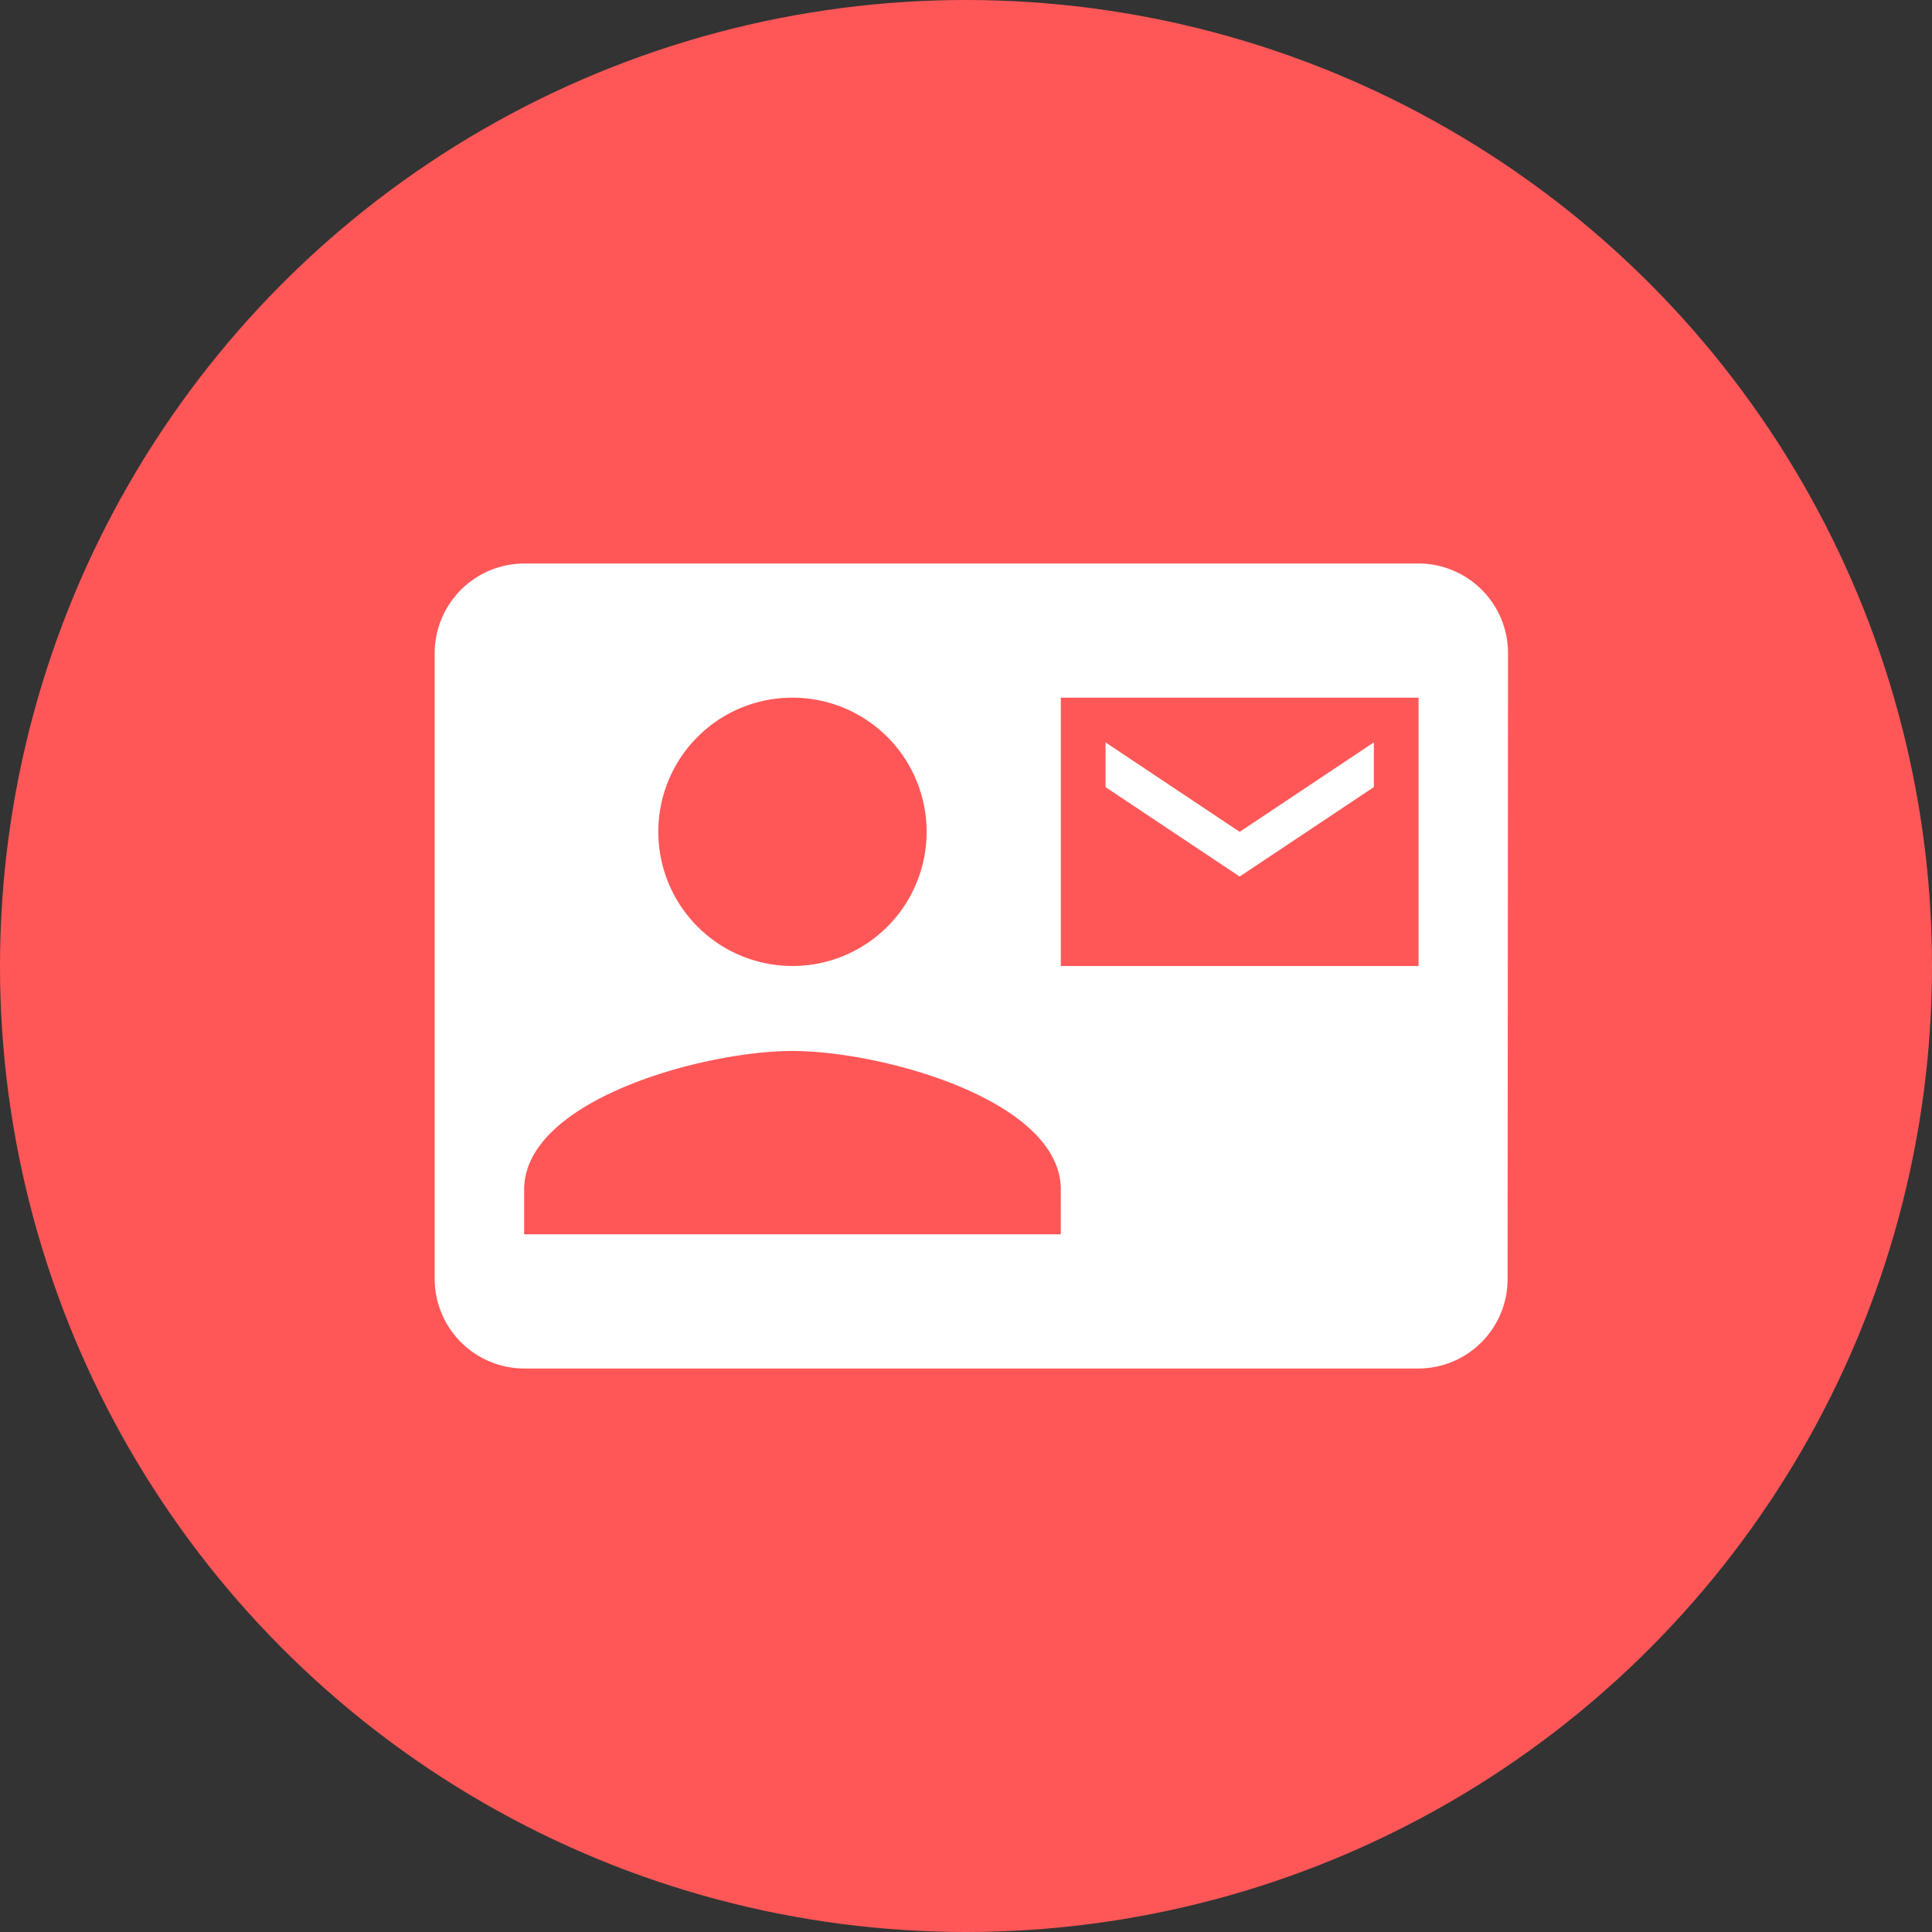
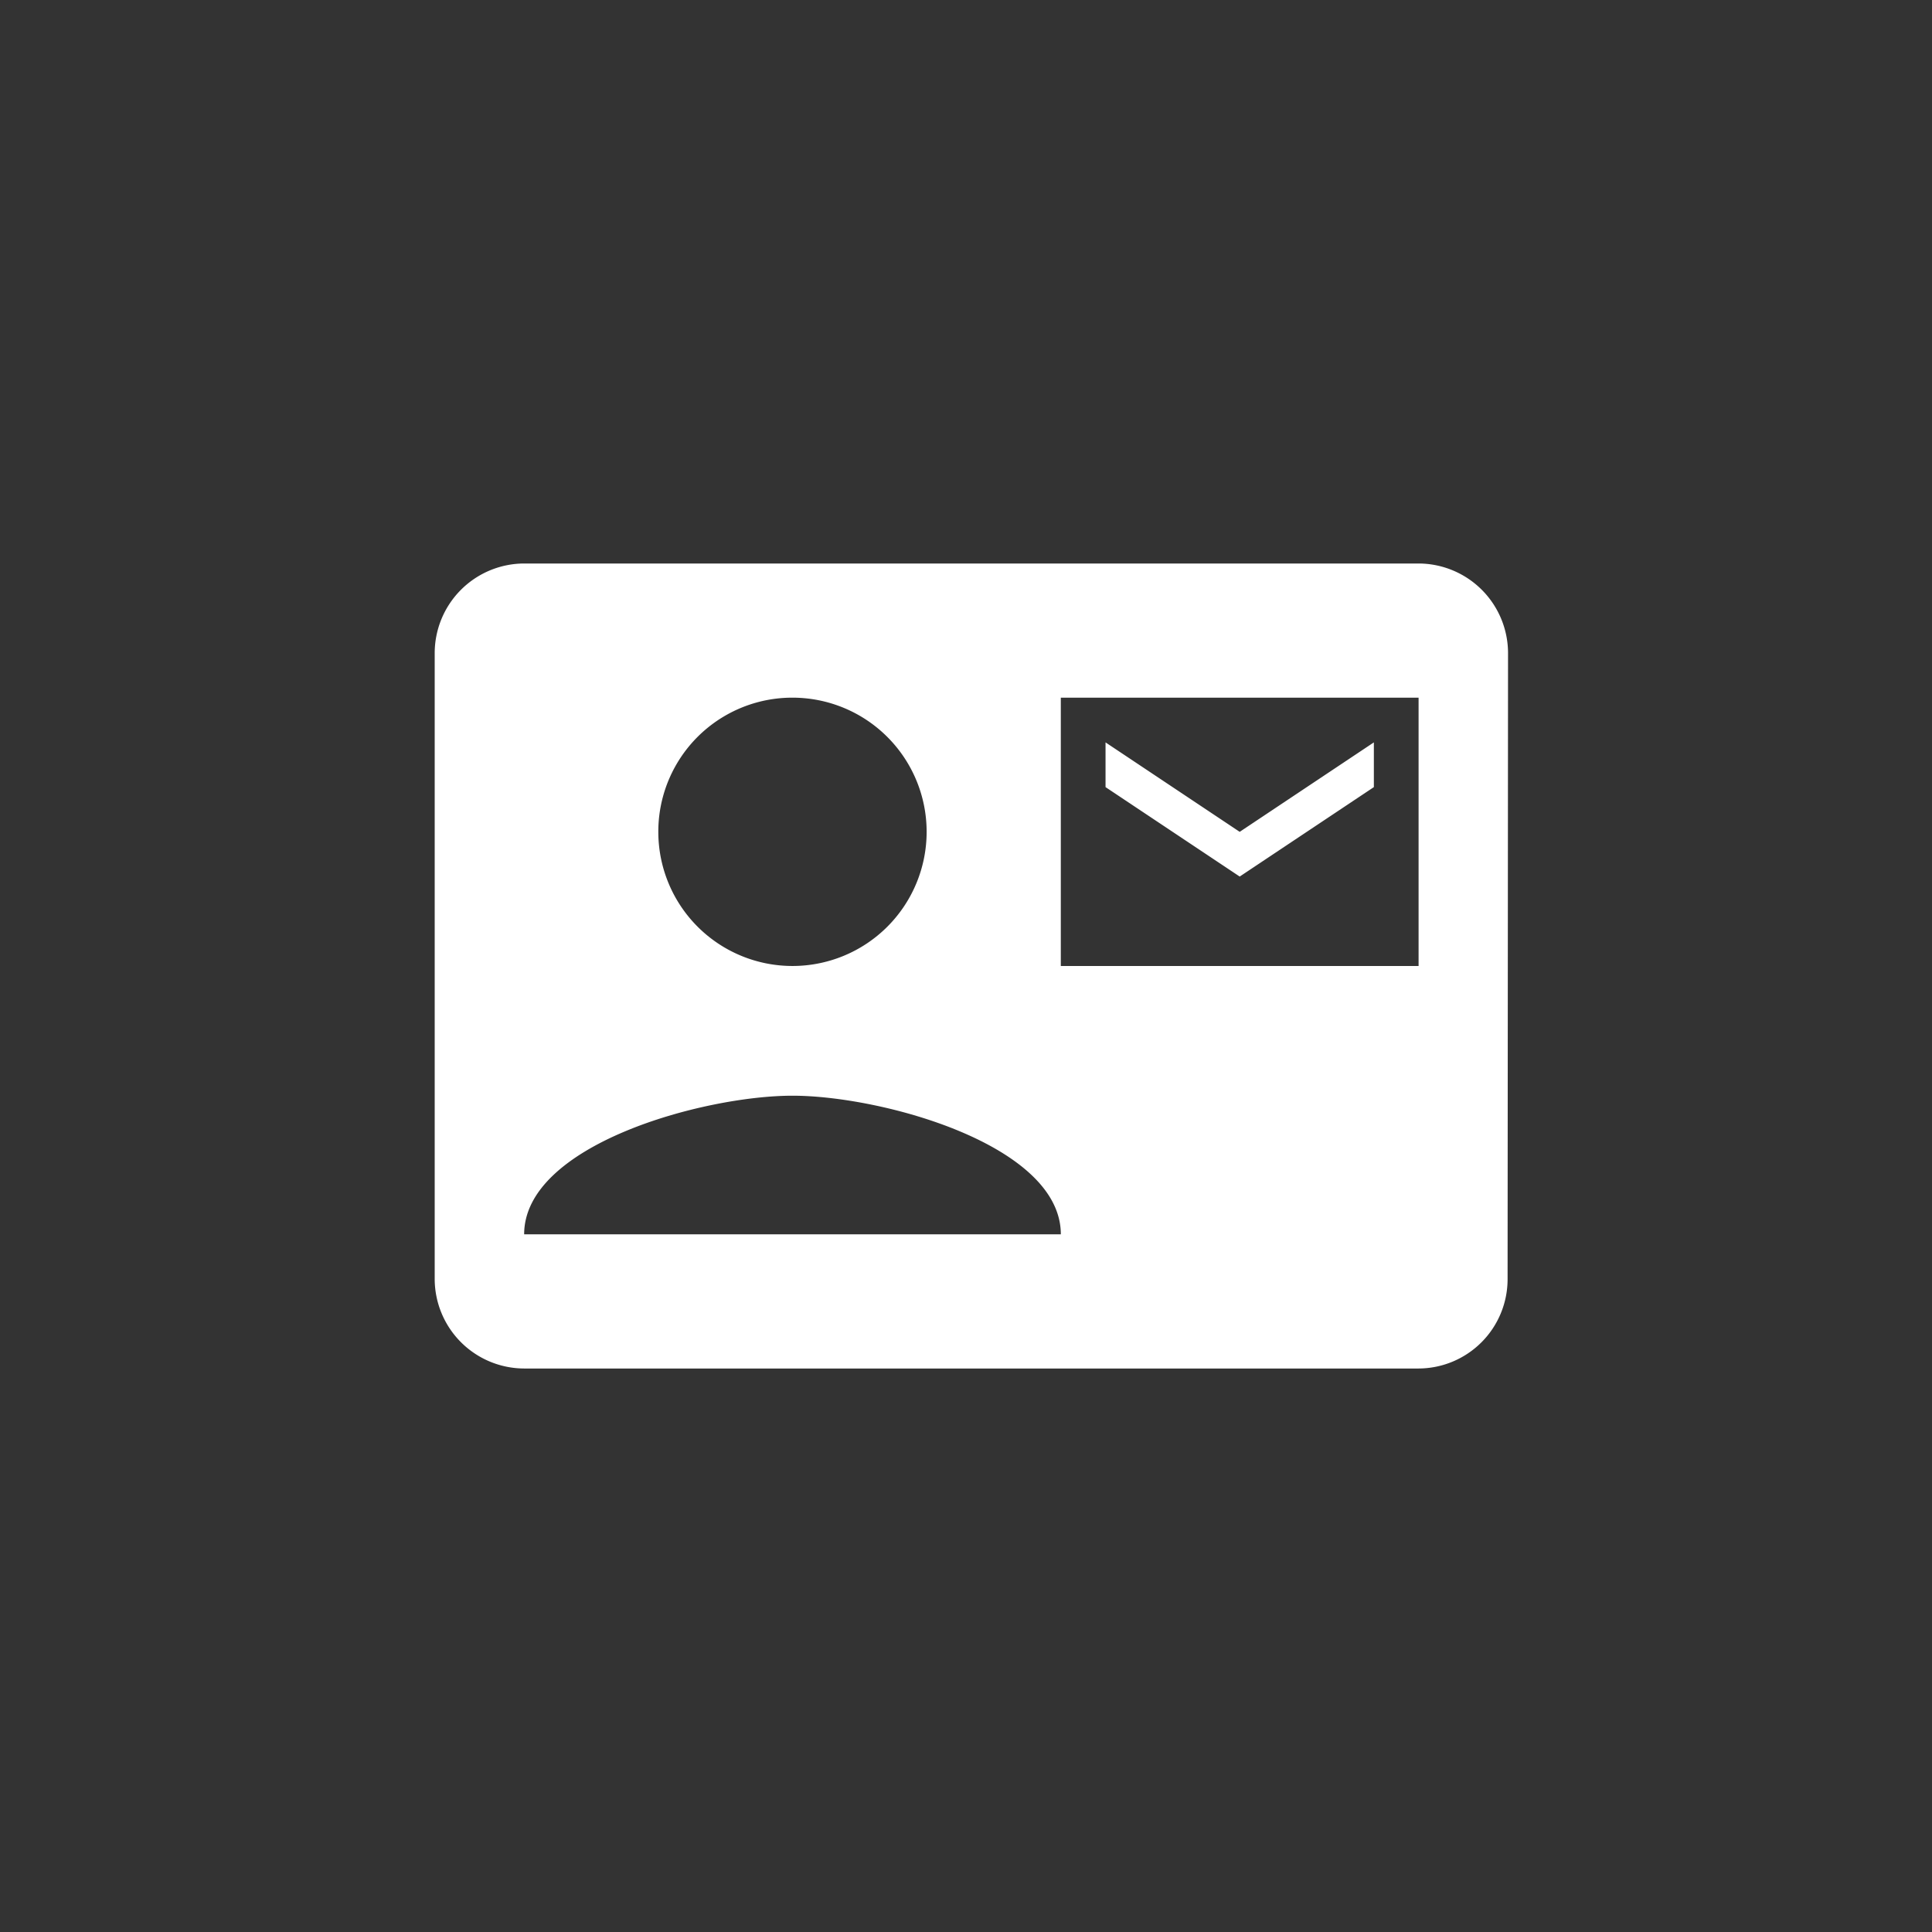
<svg xmlns="http://www.w3.org/2000/svg" height="120" viewBox="0 0 120 120" width="120">
  <rect x="0" y="0" width="120" height="120" fill="#333333" stroke="none" />
-   <circle cx="60" cy="60" fill="#ff5757" r="60" />
-   <path d="m58.333 18.389v-2.778l-8.333 5.556-8.333-5.556v2.778l8.333 5.555zm2.778-13.889h-55.555a5.572 5.572 0 0 0 -5.556 5.556v38.888a5.572 5.572 0 0 0 5.556 5.556h55.555a5.548 5.548 0 0 0 5.528-5.556l.028-38.889a5.572 5.572 0 0 0 -5.556-5.555zm-38.889 8.333a8.333 8.333 0 1 1 -8.333 8.333 8.322 8.322 0 0 1 8.333-8.333zm16.667 33.334h-33.333v-2.778c0-5.556 11.111-8.611 16.667-8.611s16.667 3.056 16.667 8.611zm22.222-16.667h-22.222v-16.667h22.222z" fill="#fff" transform="translate(27 30.5)" />
+   <path d="m58.333 18.389v-2.778l-8.333 5.556-8.333-5.556v2.778l8.333 5.555zm2.778-13.889h-55.555a5.572 5.572 0 0 0 -5.556 5.556v38.888a5.572 5.572 0 0 0 5.556 5.556h55.555a5.548 5.548 0 0 0 5.528-5.556l.028-38.889a5.572 5.572 0 0 0 -5.556-5.555zm-38.889 8.333a8.333 8.333 0 1 1 -8.333 8.333 8.322 8.322 0 0 1 8.333-8.333zm16.667 33.334h-33.333c0-5.556 11.111-8.611 16.667-8.611s16.667 3.056 16.667 8.611zm22.222-16.667h-22.222v-16.667h22.222z" fill="#fff" transform="translate(27 30.5)" />
</svg>